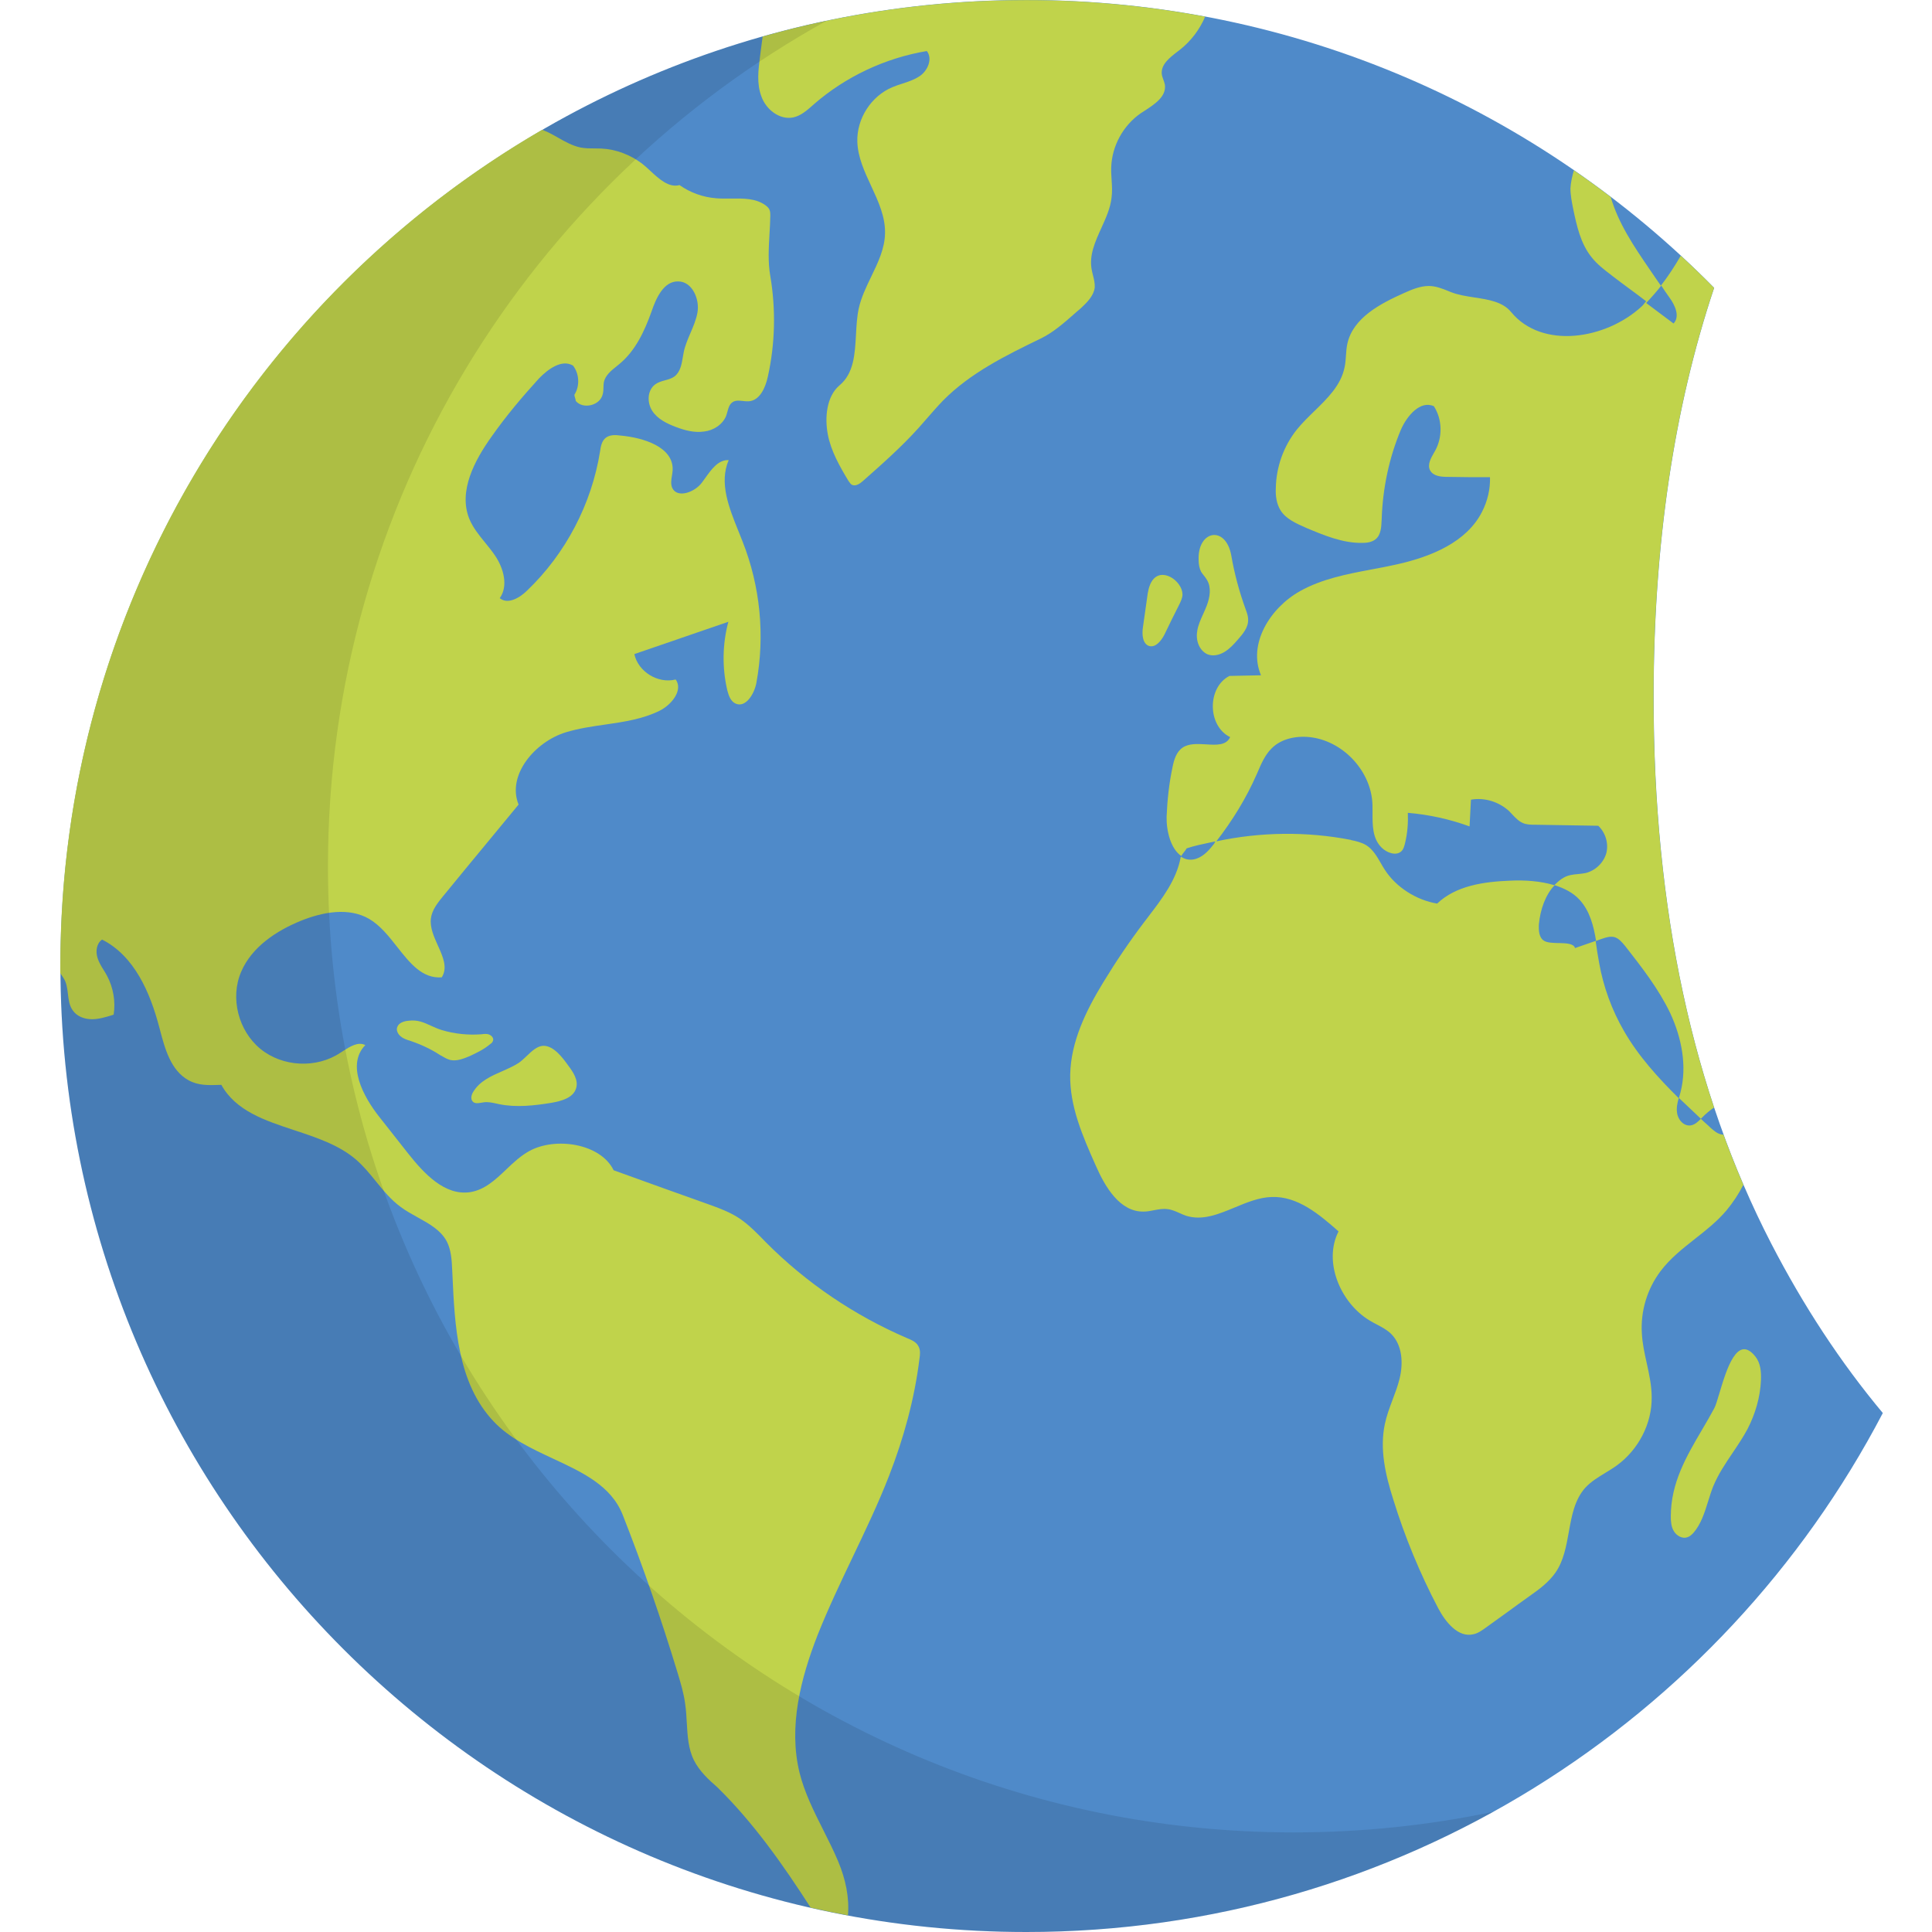
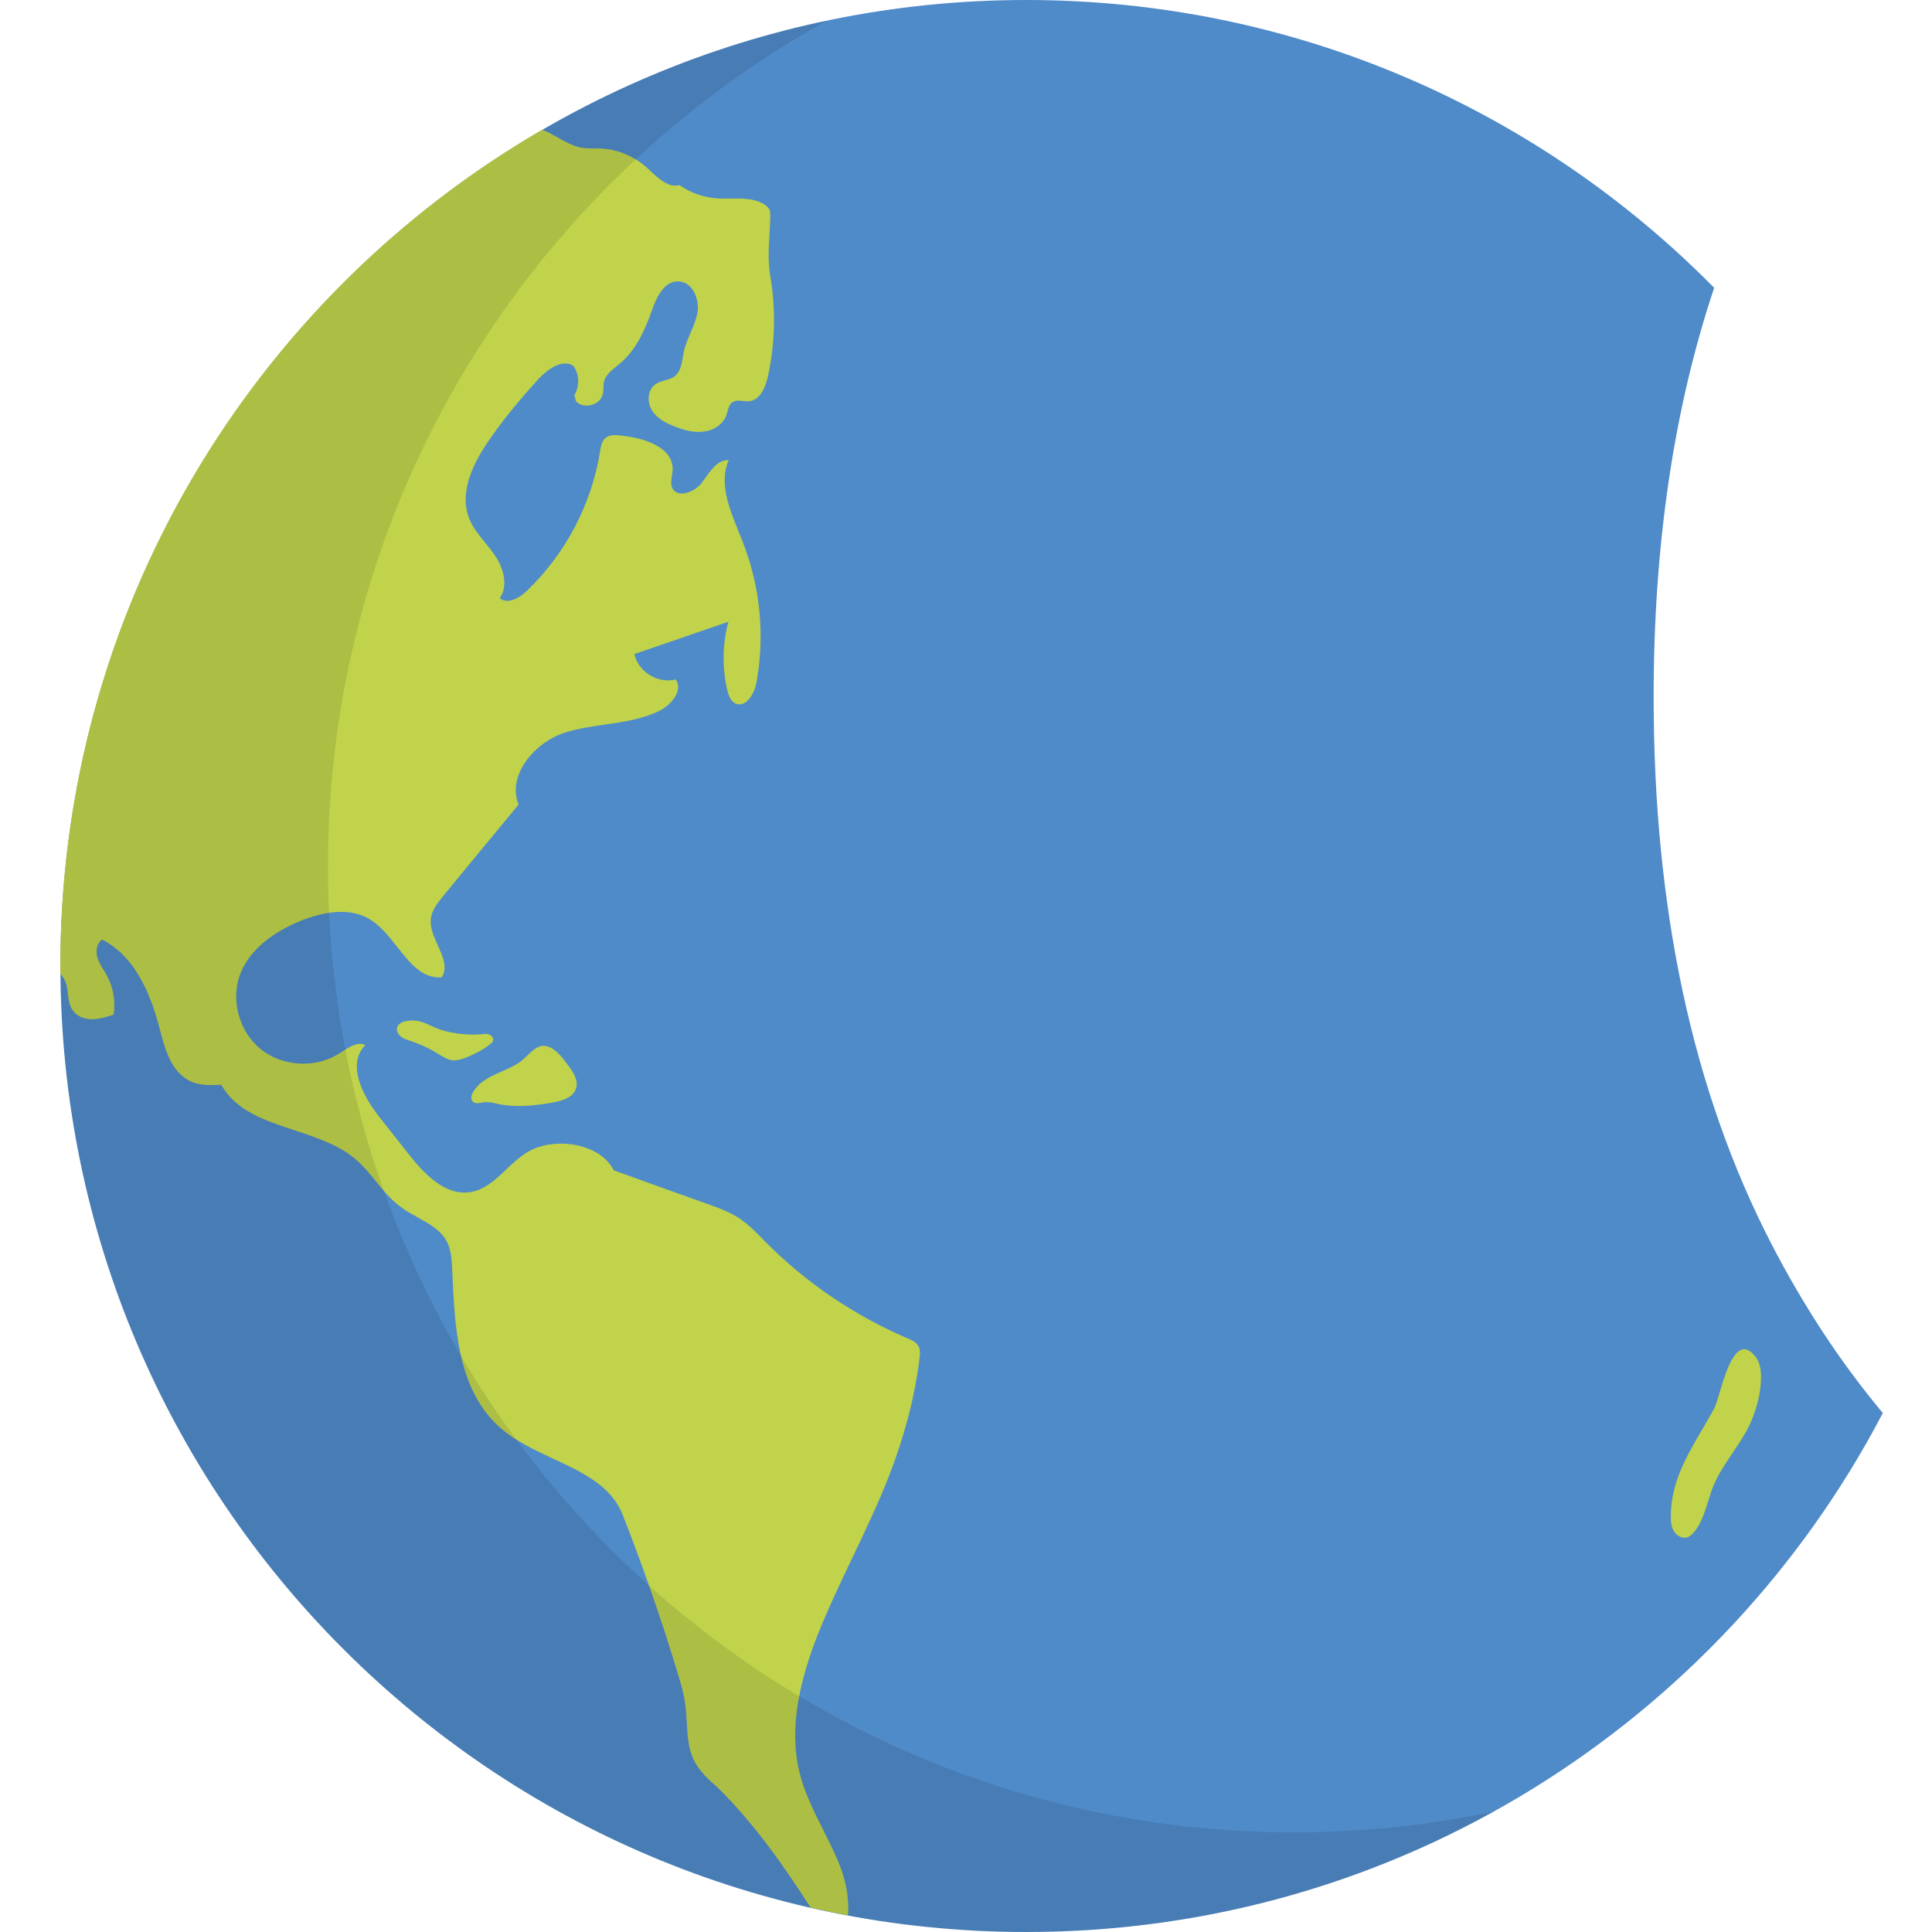
<svg xmlns="http://www.w3.org/2000/svg" fill="none" height="36" viewBox="0 0 36 36" width="36">
  <path d="m35.083 26.329c-.784-.939-1.476-1.991-2.078-3.156-1.462-2.831-2.192-6.225-2.192-10.184 0-2.836.376-5.378 1.128-7.626-3.264-3.311-7.801-5.363-12.817-5.363-9.94 0-17.998 8.059-17.998 18 0 9.941 8.058 18 17.998 18 6.935 0 12.954-3.923 15.96-9.671z" fill="#4f8ac9" />
  <g fill="#c0d34b">
    <path d="m15.8 35.694c.029-.334-.043-.678-.183-1.012-.083-.198-.18-.389-.276-.581-.175-.348-.35-.695-.443-1.071-.209-.855.02-1.755.34-2.571.196-.492.424-.97.652-1.448.237-.497.475-.993.674-1.505.275-.706.477-1.438.569-2.189.013-.078.02-.162-.02-.233-.039-.078-.131-.117-.209-.149-.98-.421-1.882-1.03-2.634-1.788-.15-.155-.301-.311-.477-.434-.183-.125-.396-.202-.604-.277l-.023-.008c-.582-.207-1.157-.414-1.732-.622-.242-.499-1.085-.628-1.575-.356-.159.088-.295.216-.428.343-.201.191-.399.378-.67.421-.471.071-.856-.343-1.15-.713-.088-.113-.178-.227-.268-.34-.09-.113-.18-.227-.268-.34-.314-.395-.621-.984-.268-1.347-.135-.07-.286.028-.42.114l-.001.001c-.01.006-.019.012-.028.018-.005.003-.01.006-.015.009-.444.298-1.078.266-1.49-.071-.412-.337-.569-.952-.359-1.438.196-.46.654-.764 1.118-.952.405-.162.889-.253 1.268-.032.205.121.366.324.522.523.238.302.468.593.83.565.113-.181.022-.382-.072-.591-.074-.165-.151-.335-.131-.504.019-.16.128-.295.232-.423l.004-.004c.3-.368.602-.733.903-1.097.166-.2.331-.4.495-.6-.222-.55.307-1.172.882-1.347.236-.072.482-.108.728-.143.352-.051.701-.102 1.017-.258.222-.11.444-.382.301-.583-.327.084-.699-.142-.771-.473.29-.1.582-.2.874-.3l.002-.001c.293-.101.585-.201.876-.301-.111.414-.118.855-.02 1.276.026.097.059.201.15.246.19.091.353-.175.392-.382.163-.881.072-1.801-.255-2.63-.025-.065-.051-.13-.078-.196-.177-.438-.365-.904-.183-1.326-.19-.011-.318.167-.436.332l-0.0 0c-.02.028-.04.056-.06.083-.131.181-.458.304-.555.104-.032-.073-.019-.152-.006-.23.005-.034.011-.067.013-.1.02-.434-.542-.609-.98-.648-.091-.013-.19-.013-.262.039-.078.058-.098.162-.111.259-.157.978-.64 1.904-1.359 2.591-.137.136-.359.266-.51.142.163-.227.072-.557-.085-.79-.056-.083-.12-.162-.185-.242-.116-.142-.232-.285-.299-.451-.203-.512.098-1.082.418-1.529.268-.382.569-.738.882-1.082.17-.175.425-.363.634-.24.118.149.131.382.026.544.003.029.008.044.013.058.005.015.01.029.013.058.137.162.458.084.503-.13.011-.04.012-.081.013-.122.001-.033.001-.066.007-.098.028-.129.135-.214.239-.298.016-.013.033-.026.048-.039.301-.246.471-.615.601-.978.085-.253.229-.57.497-.563.261 0 .405.33.359.583-.024.13-.076.253-.129.376-.05.117-.1.233-.126.356-.006.029-.011.059-.016.09-.023.137-.047.279-.154.364-.052.039-.116.057-.18.074s-.127.036-.18.074c-.15.11-.157.337-.059.492.098.155.275.24.444.304s.346.11.523.084c.176-.019.346-.13.412-.291.008-.023.015-.048.022-.073.019-.073.039-.147.102-.186.055-.034.122-.026.189-.019.036.004.071.008.105.006.209-.013.314-.253.359-.46.137-.615.15-1.257.046-1.872-.046-.26-.03-.526-.015-.792.007-.112.013-.224.015-.335 0-.032 0-.071-.013-.104-.013-.039-.046-.065-.078-.091-.182-.13-.411-.127-.641-.124-.092.001-.184.002-.274-.005-.248-.019-.484-.104-.686-.246-.198.054-.378-.112-.545-.266-.053-.049-.104-.097-.155-.136-.216-.162-.484-.266-.758-.279-.041-.002-.084-.002-.126-.002-.085 0-.172 0-.26-.017-.151-.032-.287-.108-.422-.185-.057-.032-.114-.065-.173-.094-.04-.019-.081-.036-.122-.051-5.368 3.115-8.977 8.926-8.977 15.579 0 .045 0.0.09 0.0.135.017.028.035.056.054.083.062.087.075.196.088.304.013.108.026.217.088.304.078.117.222.168.359.168.125 0 .25-.037.37-.074l0-0c.012-.004.024-.007.035-.011.039-.246-.007-.505-.124-.726-.02-.037-.041-.072-.063-.107-.044-.07-.087-.141-.113-.223-.039-.123-.02-.272.085-.343.601.304.895.985 1.065 1.632l.007.025c.096.369.204.782.542.966.179.098.369.092.572.085l.036-.001c.269.485.808.663 1.359.845.414.137.834.275 1.151.548.139.12.256.264.372.407.14.172.279.343.458.474.098.074.209.134.318.195.217.12.432.238.545.453.078.155.091.343.098.518l.004.077c.044.977.093 2.041.768 2.754.297.316.707.507 1.111.695.547.255 1.08.503 1.295 1.047.379.965.719 1.943 1.02 2.934.059.194.118.389.144.589.017.116.024.234.03.351.014.243.027.484.133.698.105.207.275.363.438.505.677.665 1.222 1.441 1.737 2.241.23.052.461.1.694.144z" />
-     <path d="m14.211.679c-.015.114-.03.228-.045.343l-.004.033c-.032.249-.064.502.024.738.085.246.34.447.595.395.142-.031.254-.13.365-.228l.02-.018c.588-.512 1.327-.861 2.104-.991.111.142.02.363-.131.466-.098.067-.212.105-.327.142-.062.02-.124.04-.183.065-.399.168-.667.589-.654 1.017.009.289.134.558.259.827.132.285.264.57.257.877-.004.286-.13.546-.256.807-.094.195-.189.391-.234.598-.033.154-.042.32-.051.486-.02.363-.039.723-.309.946-.242.207-.275.602-.216.913.059.311.222.596.386.868.004.005.007.01.011.015.016.022.033.046.054.056.065.032.144-.019.196-.065.359-.317.726-.641 1.046-.997.05-.056.099-.113.149-.17.099-.114.198-.227.302-.335.51-.518 1.17-.842 1.823-1.159.228-.11.422-.281.613-.448.044-.039.088-.078.133-.115.118-.11.242-.233.261-.389.004-.077-.014-.151-.033-.226-.01-.039-.019-.078-.026-.117-.045-.264.068-.512.181-.762.084-.185.169-.371.191-.566.015-.111.008-.223.001-.336-.005-.079-.01-.157-.007-.234.013-.395.222-.777.549-1.004.023-.015.046-.031.071-.046.191-.124.409-.266.38-.485-.006-.032-.017-.063-.028-.093-.014-.038-.027-.075-.031-.114-.012-.176.148-.299.294-.412.015-.012.031-.024.046-.035.204-.16.367-.376.469-.616-1.081-.202-2.195-.308-3.334-.308-1.703 0-3.351.237-4.912.679z" />
-     <path clip-rule="evenodd" d="m29.328 3.171c-.032.112-.059.225-.065.337 0 .13.026.259.052.389.065.311.137.641.34.894.103.132.239.236.373.338l.032.025c.101.078.204.154.307.23.103.076.206.152.307.23-.014.014-.026.03-.038.045-.015.019-.029.038-.047.052-.667.615-1.856.803-2.431.104-.156-.191-.418-.232-.682-.272-.156-.024-.312-.048-.448-.103-.012-.005-.024-.01-.036-.015-.119-.048-.238-.096-.369-.096-.157 0-.314.065-.458.13-.451.201-.954.466-1.059.946-.016.071-.021.146-.026.22-.005.074-.01.149-.026.22-.067.333-.315.574-.563.816-.114.111-.229.223-.326.343-.248.311-.386.7-.392 1.095-.007.142.013.291.091.415.098.155.288.24.464.317l.006.003c.338.142.689.289 1.052.282.085 0 .176-.013.242-.065.104-.079.111-.227.117-.363l0-.001c0-.009.001-.017.001-.025.02-.564.137-1.133.359-1.658.111-.253.359-.551.614-.434.157.246.163.57.026.823-.006.011-.013.023-.02.035-.062.108-.132.229-.078.335.059.11.203.123.32.123.268.006.529.006.797.006.007.22-.046.447-.15.648-.288.563-.941.829-1.562.971-.161.037-.323.068-.486.098-.466.088-.932.176-1.344.407-.555.311-.974.985-.725 1.567-.098.003-.196.005-.294.006-.098.002-.196.003-.294.006-.418.214-.412.933.013 1.14-.072.158-.255.147-.448.135-.156-.009-.318-.019-.435.059-.118.078-.163.227-.19.363-.065.304-.098.615-.111.926-.006.265.078.602.274.732.012-.024.031-.048.05-.071.019-.024.037-.047.049-.071.147-.049.295-.079.446-.111.03-.006.06-.012.09-.019-.013.026-.026.052-.046.071-.091.117-.209.24-.366.266-.085.013-.163-.006-.229-.052-.003.005-.006.01-.006.013-.078.42-.346.77-.606 1.109l-0.0.001c-.024.032-.049.064-.073.095-.275.363-.529.738-.765 1.127-.32.525-.601 1.101-.614 1.71-.013.596.235 1.159.477 1.703.176.402.451.862.889.855.066 0 .13-.012.194-.025.083-.016.166-.032.251-.021.079.008.15.04.222.072.041.018.082.037.124.051.305.097.603-.027.907-.153.224-.093.452-.188.688-.196.484-.019.889.324 1.248.641-.288.564.033 1.328.575 1.658.044.027.091.052.137.076.097.051.193.102.268.176.209.207.229.544.157.836-.033.135-.082.264-.131.393-.056.15-.112.299-.144.455-.098.466.013.946.157 1.399.216.7.497 1.38.837 2.027.137.259.373.557.66.486.085-.019.157-.071.229-.123.137-.097.273-.196.408-.294l0-0c.136-.099.271-.198.408-.295.176-.123.359-.259.484-.44.15-.219.198-.487.246-.754.054-.302.108-.603.309-.826.105-.113.237-.193.37-.274.074-.045.148-.09.218-.141.399-.291.654-.777.647-1.27 0-.213-.046-.423-.092-.633-.041-.185-.082-.371-.091-.559-.026-.408.098-.823.346-1.153.18-.24.412-.422.644-.605.206-.162.412-.324.585-.528.122-.147.229-.308.316-.479-.131-.306-.255-.618-.371-.935-.015 0-.029-.001-.043-.004-.078-.019-.137-.071-.196-.123-.029-.029-.06-.057-.091-.084-.031-.028-.062-.055-.091-.084l.026-.026c.069-.07.142-.131.22-.185-.752-2.259-1.128-4.808-1.128-7.646 0-2.836.376-5.378 1.128-7.626-.202-.205-.408-.405-.62-.599-.113.195-.235.383-.371.558-.036-.052-.07-.102-.105-.152-.034-.05-.069-.1-.104-.152-.289-.423-.583-.857-.725-1.348-.225-.171-.454-.338-.688-.498zm2.366 17.676c-.059.058-.111.11-.19.123-.131.019-.242-.11-.255-.24-.013-.089.006-.178.031-.267-.385-.382-.75-.783-1.018-1.249-.229-.395-.386-.829-.464-1.27-.026-.136-.046-.272-.065-.408.046-.019.085-.032.124-.045.072-.026.144-.045.216-.032.085.019.15.097.209.168.314.402.627.803.843 1.257.209.453.314.978.19 1.464-.006.019-.011.039-.016.058-.004.018-.009.036-.015.053zm-6.523-5.194c.098.019.203.045.288.097.123.078.198.208.272.336l0.0 0c.024.042.048.084.074.123.209.324.588.564.974.628.353-.337.876-.408 1.359-.427.275-.013.562.006.824.084.085-.084.176-.162.301-.188.046-.01.093-.015.141-.019.047-.005.095-.01.141-.019.183-.045.333-.188.386-.369.046-.181-.013-.382-.15-.512l-1.163-.019c-.085 0-.17 0-.242-.032-.08-.035-.141-.1-.201-.164-.018-.019-.036-.039-.054-.057-.19-.175-.458-.259-.712-.214-.003.084-.008.167-.013.249s-.01.165-.013.249c-.372-.136-.758-.22-1.15-.253.007.188-.006.376-.052.564l-.002.008c-.013.05-.026.104-.063.141-.098.097-.275.032-.372-.065-.17-.169-.17-.411-.169-.653 0-.046 0-.092-.001-.137-.013-.609-.516-1.172-1.124-1.263-.268-.039-.569.013-.758.207-.122.121-.193.288-.261.447l-.014.032c-.196.447-.451.861-.752 1.25.817-.175 1.68-.188 2.51-.026zm3.87 1.92c-.105-.003-.21-.006-.268-.042-.098-.058-.104-.194-.098-.311.026-.266.118-.544.294-.726.176.058.34.136.464.272.19.207.262.486.307.764l-.392.136c-.023-.086-.164-.09-.307-.094zm1.915-12.251c.046.071.098.149.15.22.105.142.203.356.078.486-.085-.065-.17-.128-.255-.191-.085-.063-.17-.126-.255-.191.098-.104.196-.214.281-.324z" fill-rule="evenodd" />
-     <path d="m22.309 11.754c.017-.108.064-.21.11-.312.023-.051.046-.102.066-.154.059-.155.091-.337.007-.479-.018-.033-.041-.061-.063-.089-.017-.022-.034-.043-.048-.066-.033-.065-.046-.142-.046-.214-.026-.557.503-.661.608-.091.059.343.15.68.268 1.004.003.008.006.017.009.025.018.051.037.107.037.163.007.149-.098.272-.196.382-.072.084-.15.168-.248.227-.098.058-.216.084-.32.039-.157-.078-.216-.272-.183-.434z" />
-     <path d="m21.296 11.695 0-.001c.026-.181.052-.362.078-.55.013-.11.033-.227.091-.317.176-.272.562-.006.569.246 0 .071-.033.136-.065.201-.091.181-.183.363-.268.544-.059.117-.163.253-.287.22-.124-.039-.137-.214-.118-.343z" />
    <path d="m8.217 19.67c-.008-.005-.016-.01-.024-.015-.17-.11-.353-.194-.542-.259-.065-.019-.131-.039-.183-.084-.052-.039-.091-.117-.065-.175.026-.078.124-.11.209-.117.17-.022.284.032.412.09.064.029.131.06.209.084.235.071.49.097.739.078.046-.006.098-.013.144.006.046.019.085.065.072.11-.007.026-.026.052-.052.065-.111.097-.248.162-.386.227l-.005.002c-.11.045-.232.095-.355.069-.063-.017-.116-.049-.172-.083z" />
    <path d="m10.735 20.277c-.052.181-.275.24-.458.272-.32.052-.654.091-.974.026-.018-.004-.037-.008-.055-.012-.081-.018-.166-.036-.245-.021-.015.002-.031.004-.046.007-.049.008-.097.016-.137-.013-.059-.045-.039-.136 0-.194.122-.199.331-.291.539-.382.103-.045.206-.091.298-.149.05-.032.101-.08.153-.13.096-.092.197-.189.311-.194.196-.006.366.227.464.363.098.13.196.279.15.427z" />
    <path d="m31.924 27.693c-.036.09-.065.184-.094.277-.067.215-.133.43-.279.597-.033.032-.065.065-.111.078-.091.032-.196-.026-.248-.11s-.059-.181-.059-.279c0-.622.288-1.114.584-1.618.077-.131.154-.262.226-.397.027-.05.058-.155.096-.282.129-.431.33-1.108.669-.683.098.123.111.285.105.44-.013.317-.105.628-.248.907-.082.155-.181.301-.279.447-.136.201-.27.401-.361.622z" />
  </g>
  <path clip-rule="evenodd" d="m27.825 33.76c-1.199.252-2.442.384-3.716.384-9.94 0-17.998-8.059-17.998-18 0-6.785 3.753-12.693 9.297-15.76-8.157 1.712-14.282 8.949-14.282 17.616 0 9.941 8.058 18 17.998 18 3.156 0 6.123-.812 8.702-2.24z" fill="#000" fill-opacity=".1" fill-rule="evenodd" />
</svg>